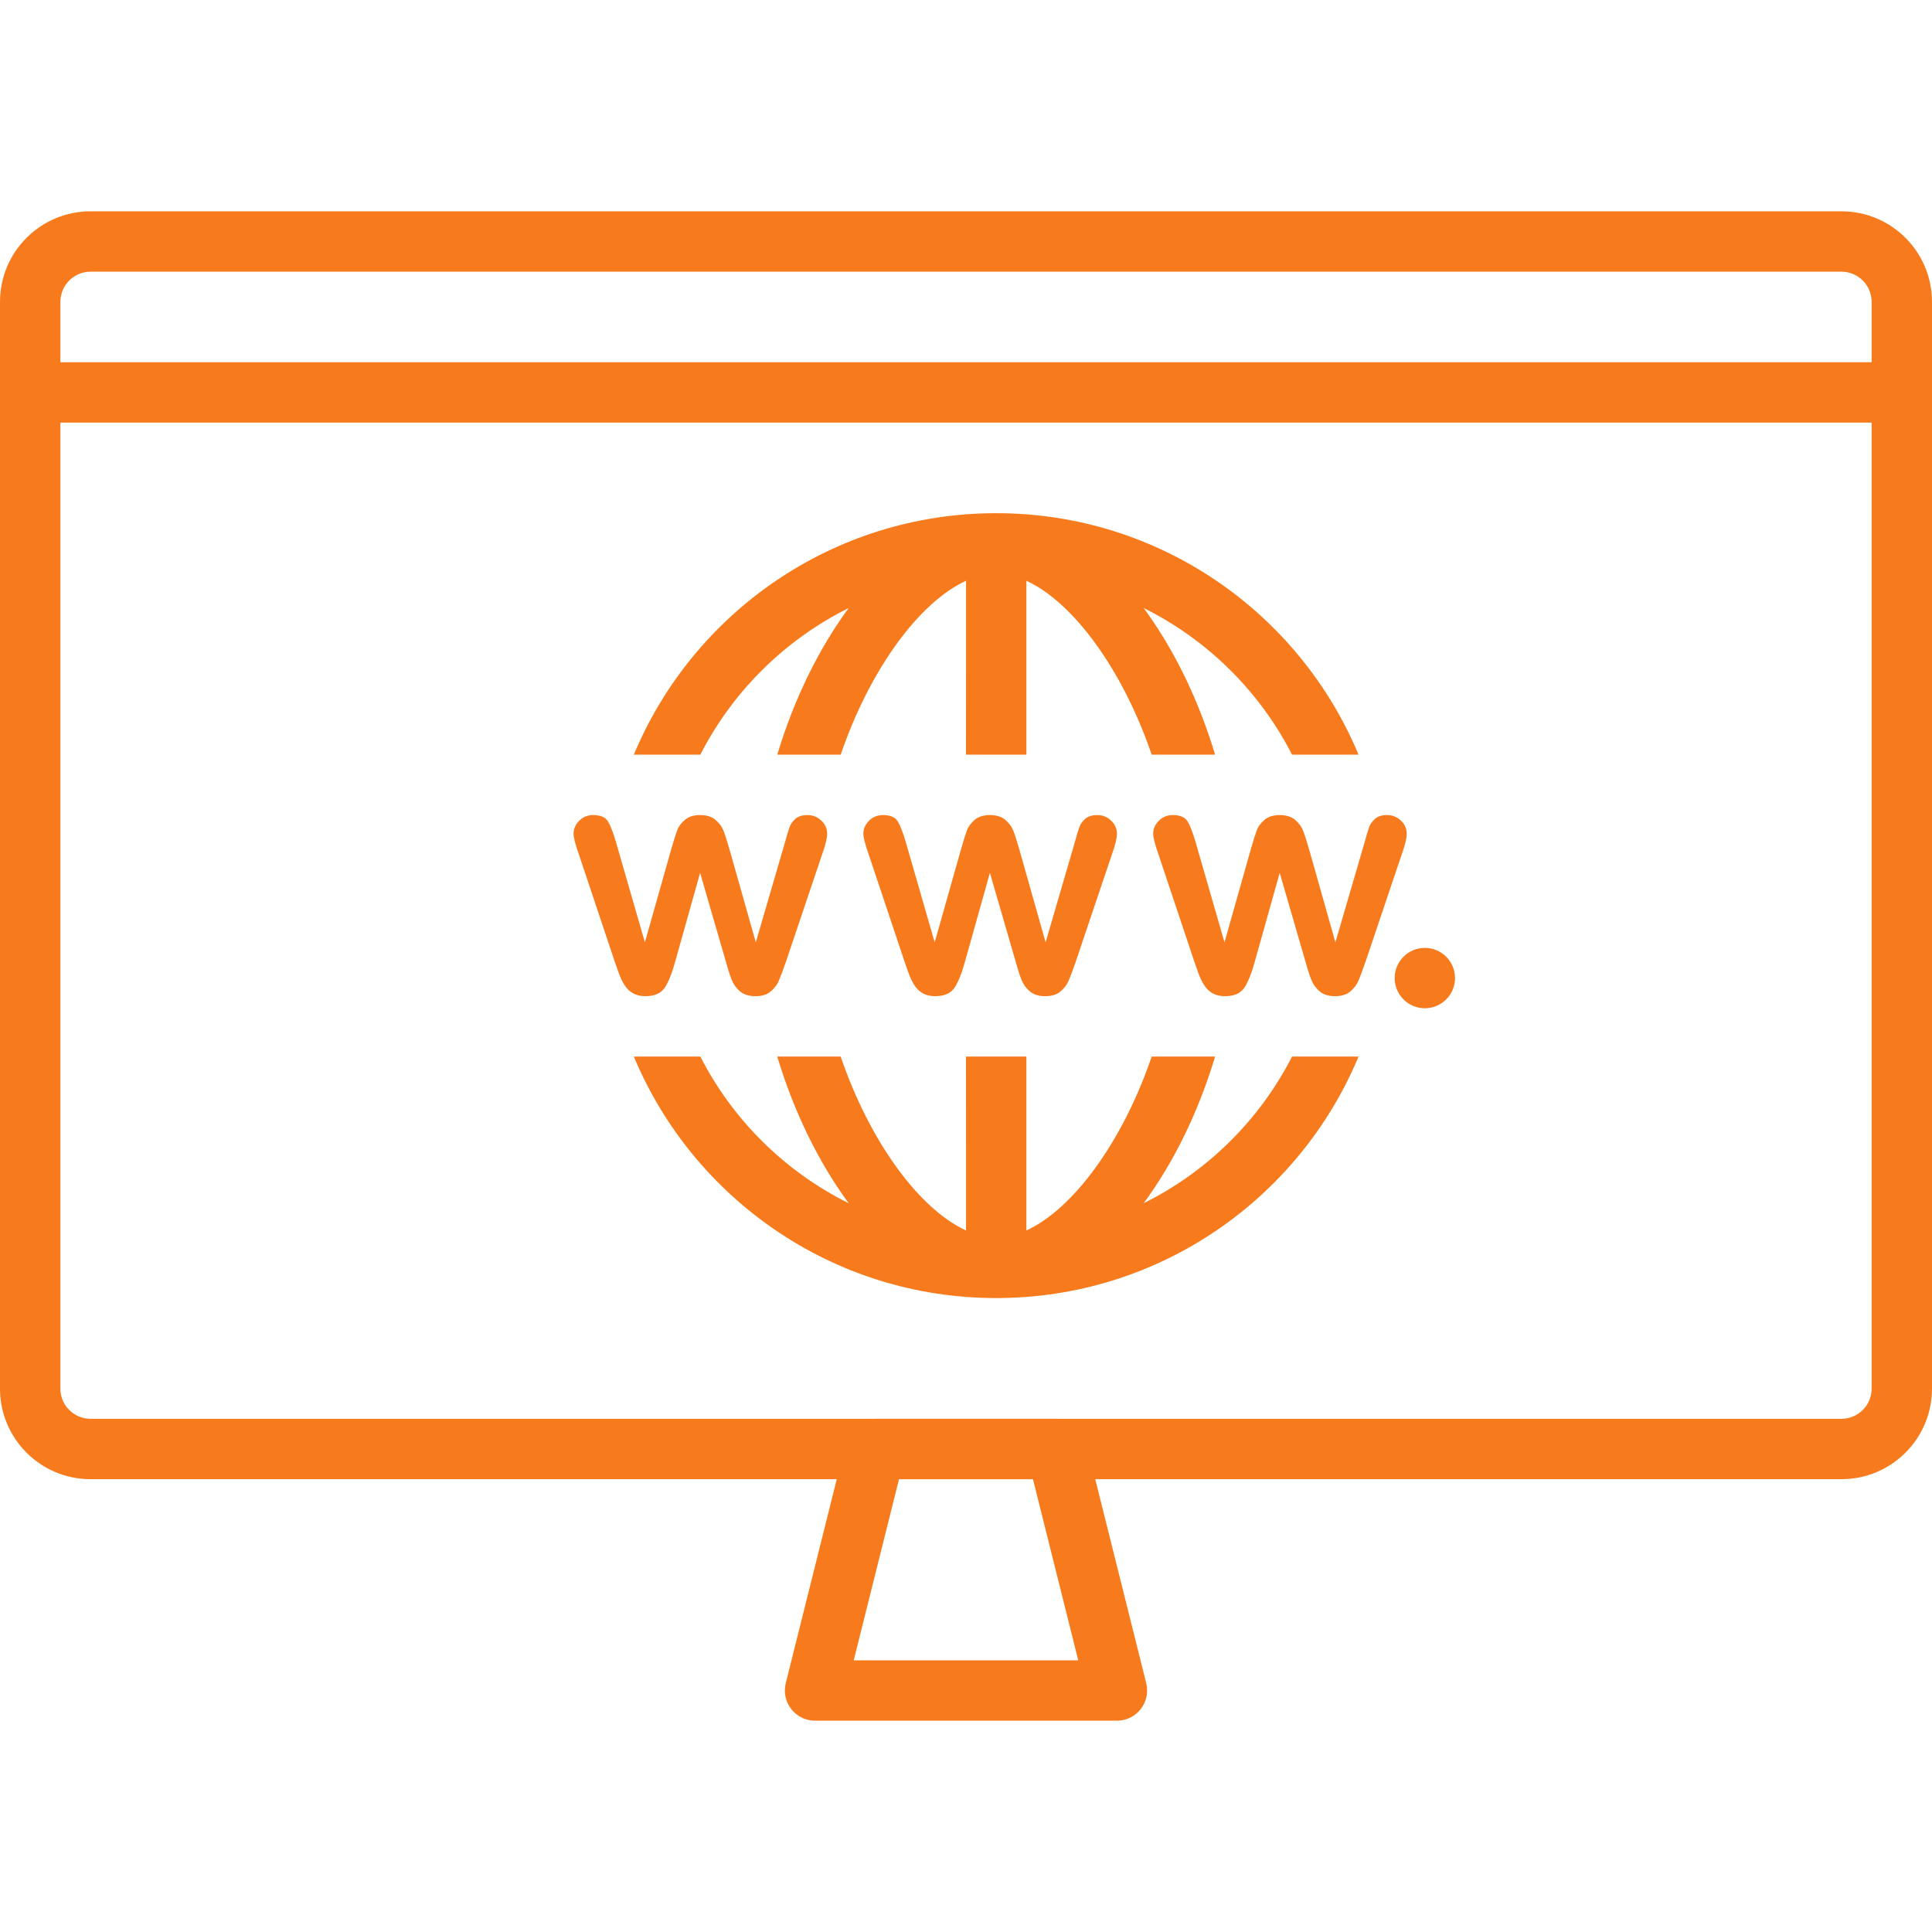
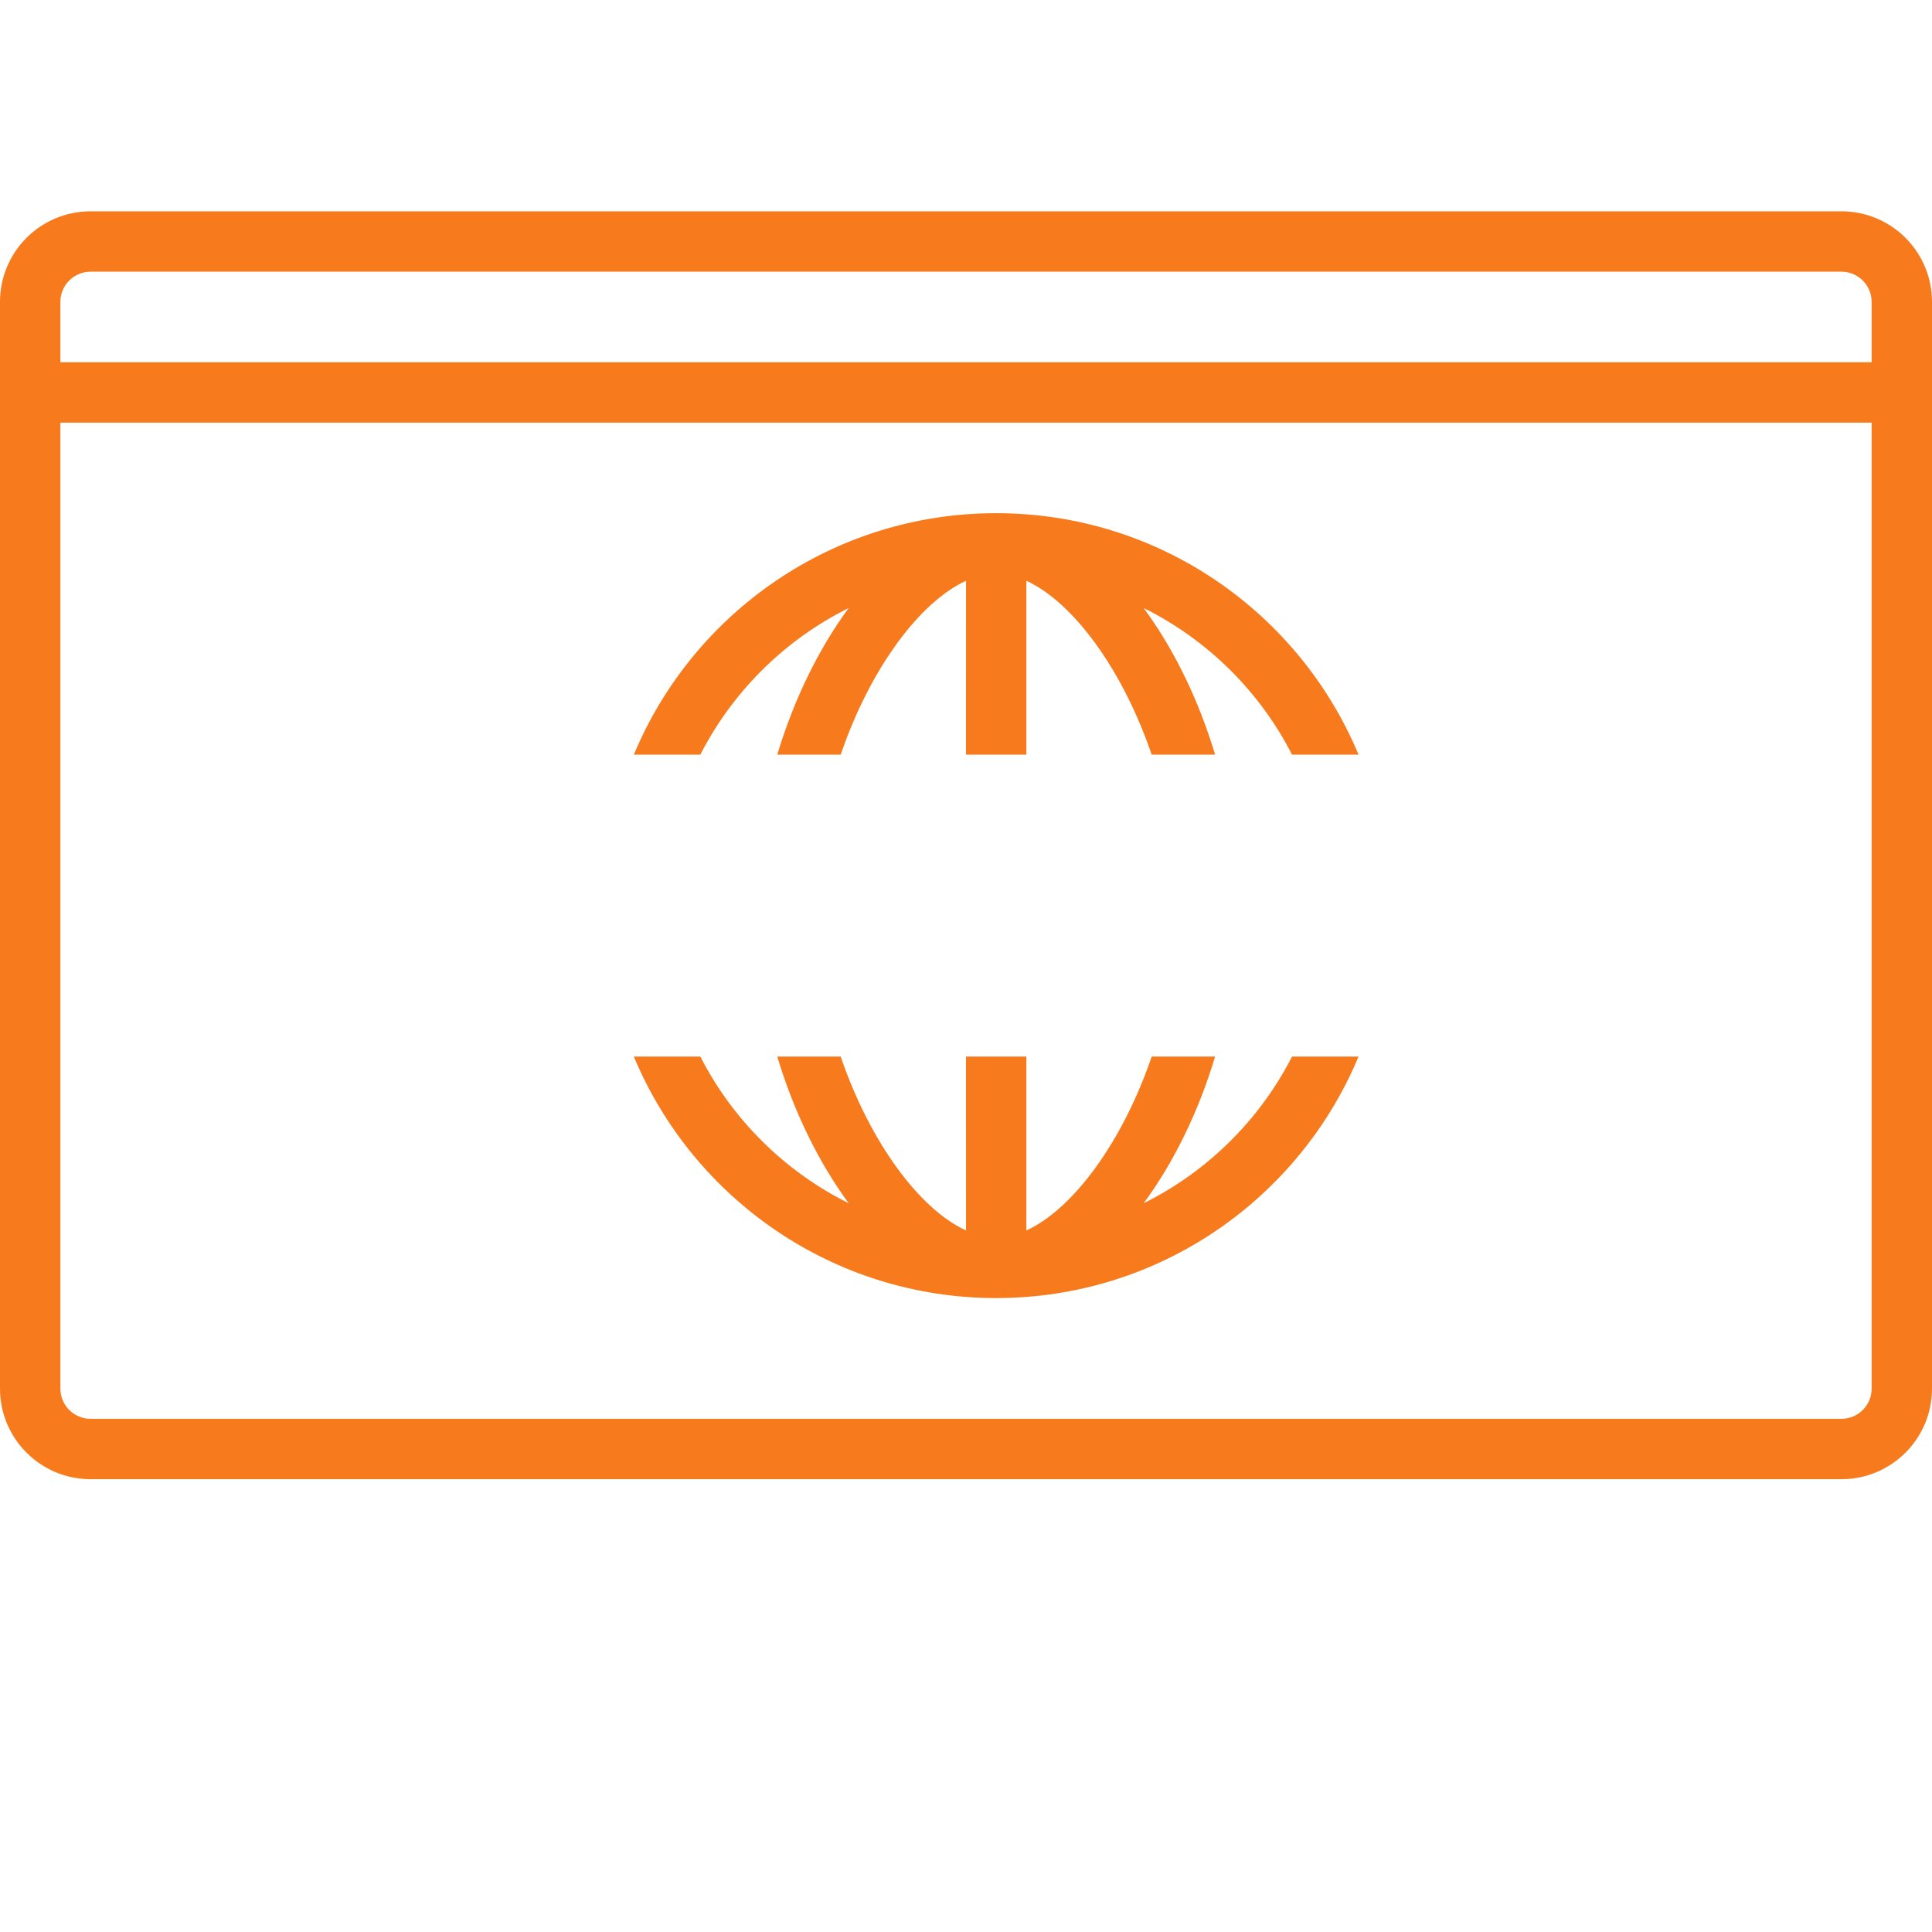
<svg xmlns="http://www.w3.org/2000/svg" width="64px" height="64px" viewBox="0 0 64 64" version="1.1">
  <title>ic_material-web</title>
  <desc>Created with Sketch.</desc>
  <g id="ic_material-web" stroke="none" stroke-width="1" fill="none" fill-rule="evenodd">
    <g id="Group">
      <rect id="Rectangle" x="0" y="0" width="64" height="64" />
      <g id="Group-4" transform="translate(0, 7)" fill="#F77B1D">
        <path d="M61,0 L3,0 C1.343,0 0,1.343 0,3 L0,39 C0,40.657 1.343,42 3,42 L61,42 C62.657,42 64,40.657 64,39 L64,3 C64,1.343 62.657,0 61,0 Z M3,2 L61,2 C61.552,2 62,2.448 62,3 L62,39 C62,39.552 61.552,40 61,40 L3,40 C2.448,40 2,39.552 2,39 L2,3 C2,2.448 2.448,2 3,2 Z" id="Rectangle" fill-rule="nonzero" />
        <rect id="Rectangle" x="0" y="5" width="64" height="2" />
-         <path d="M35,40 L29,40 C28.541,40 28.141,40.312 28.03,40.757 L26.03,48.757 C25.872,49.389 26.349,50 27,50 L37,50 C37.651,50 38.128,49.389 37.97,48.757 L35.97,40.757 C35.859,40.312 35.459,40 35,40 Z M34.218,42 L35.718,48 L28.281,48 L29.781,42 L34.218,42 Z" id="Path-2" fill-rule="nonzero" />
        <path d="M33,36 C27.592,36 22.956,32.698 20.997,28.001 L23.2,28.001 C24.273,30.1 26.001,31.809 28.114,32.858 C27.129,31.522 26.302,29.846 25.748,28.001 L27.849,28.001 C28.813,30.825 30.451,33.051 32.001,33.761 L32,28 L34,28 L34,33.761 C35.55,33.051 37.188,30.824 38.151,28.001 L40.252,28.001 C39.698,29.846 38.871,31.522 37.886,32.858 C39.999,31.809 41.727,30.1 42.8,28.001 L45.003,28.001 C43.044,32.698 38.408,36 33,36 Z M33,10 C38.408,10 43.045,13.302 45.004,18 L42.801,18 C41.727,15.9 39.999,14.191 37.886,13.142 L38.028,13.339 C38.95,14.641 39.725,16.244 40.252,18 L38.151,18 C37.188,15.176 35.55,12.95 34,12.239 L34,18 L32,18 L32.001,12.239 C30.451,12.949 28.812,15.176 27.849,18 L25.748,18 C26.302,16.155 27.129,14.478 28.114,13.142 L27.921,13.24 C25.895,14.297 24.24,15.965 23.199,18 L20.996,18 C22.955,13.302 27.592,10 33,10 Z" id="Combined-Shape" fill-rule="nonzero" />
        <g id="Group-2" transform="translate(19, 20)">
-           <path d="M6.026,6 C6.24,6 6.408,5.948 6.531,5.843 C6.654,5.739 6.744,5.62 6.801,5.486 C6.858,5.353 6.939,5.137 7.042,4.838 L7.042,4.838 L8.234,1.303 C8.345,0.996 8.4,0.768 8.4,0.616 C8.4,0.45 8.336,0.306 8.208,0.184 C8.079,0.061 7.928,0 7.753,0 C7.578,0 7.445,0.041 7.352,0.122 C7.259,0.203 7.193,0.296 7.154,0.403 C7.115,0.509 7.063,0.681 6.999,0.919 L6.999,0.919 L6.037,4.216 L5.17,1.151 C5.081,0.845 5.012,0.63 4.962,0.505 C4.912,0.381 4.826,0.266 4.703,0.159 C4.58,0.053 4.409,0 4.192,0 C3.978,0 3.81,0.053 3.687,0.159 C3.564,0.266 3.48,0.377 3.435,0.495 C3.391,0.612 3.322,0.831 3.23,1.151 L3.23,1.151 L2.363,4.216 L1.412,0.919 C1.315,0.584 1.224,0.347 1.139,0.208 C1.053,0.069 0.889,0 0.647,0 C0.465,0 0.312,0.063 0.187,0.189 C0.062,0.315 0,0.458 0,0.616 C0,0.742 0.059,0.971 0.176,1.303 L0.176,1.303 L1.358,4.838 C1.39,4.932 1.435,5.059 1.492,5.219 C1.549,5.379 1.615,5.518 1.69,5.635 C1.764,5.752 1.858,5.842 1.97,5.905 C2.083,5.968 2.219,6 2.379,6 C2.693,6 2.912,5.898 3.037,5.695 C3.162,5.491 3.278,5.189 3.385,4.789 L3.385,4.789 L4.192,1.914 L5.026,4.789 C5.097,5.049 5.163,5.259 5.224,5.422 C5.285,5.584 5.378,5.721 5.505,5.832 C5.631,5.944 5.805,6 6.026,6 Z" id="Path" fill-rule="nonzero" />
-           <path d="M15.626,6 C15.84,6 16.008,5.948 16.131,5.843 C16.254,5.739 16.344,5.62 16.401,5.486 C16.458,5.353 16.539,5.137 16.642,4.838 L16.642,4.838 L17.834,1.303 C17.945,0.996 18,0.768 18,0.616 C18,0.45 17.936,0.306 17.808,0.184 C17.679,0.061 17.528,0 17.353,0 C17.178,0 17.045,0.041 16.952,0.122 C16.859,0.203 16.793,0.296 16.754,0.403 C16.715,0.509 16.663,0.681 16.599,0.919 L16.599,0.919 L15.637,4.216 L14.77,1.151 C14.681,0.845 14.612,0.63 14.562,0.505 C14.512,0.381 14.426,0.266 14.303,0.159 C14.18,0.053 14.009,0 13.792,0 C13.578,0 13.41,0.053 13.287,0.159 C13.164,0.266 13.08,0.377 13.035,0.495 C12.991,0.612 12.922,0.831 12.83,1.151 L12.83,1.151 L11.963,4.216 L11.012,0.919 C10.915,0.584 10.824,0.347 10.739,0.208 C10.653,0.069 10.489,0 10.247,0 C10.065,0 9.912,0.063 9.787,0.189 C9.662,0.315 9.6,0.458 9.6,0.616 C9.6,0.742 9.659,0.971 9.776,1.303 L9.776,1.303 L10.958,4.838 C10.99,4.932 11.035,5.059 11.092,5.219 C11.149,5.379 11.215,5.518 11.29,5.635 C11.364,5.752 11.458,5.842 11.57,5.905 C11.683,5.968 11.819,6 11.979,6 C12.293,6 12.512,5.898 12.637,5.695 C12.762,5.491 12.878,5.189 12.985,4.789 L12.985,4.789 L13.792,1.914 L14.626,4.789 C14.697,5.049 14.763,5.259 14.824,5.422 C14.885,5.584 14.978,5.721 15.105,5.832 C15.231,5.944 15.405,6 15.626,6 Z" id="Path" fill-rule="nonzero" />
-           <path d="M25.226,6 C25.44,6 25.608,5.948 25.731,5.843 C25.854,5.739 25.944,5.62 26.001,5.486 C26.058,5.353 26.139,5.137 26.242,4.838 L26.242,4.838 L27.434,1.303 C27.545,0.996 27.6,0.768 27.6,0.616 C27.6,0.45 27.536,0.306 27.408,0.184 C27.279,0.061 27.128,0 26.953,0 C26.778,0 26.645,0.041 26.552,0.122 C26.459,0.203 26.393,0.296 26.354,0.403 C26.315,0.509 26.263,0.681 26.199,0.919 L26.199,0.919 L25.237,4.216 L24.37,1.151 C24.281,0.845 24.212,0.63 24.162,0.505 C24.112,0.381 24.026,0.266 23.903,0.159 C23.78,0.053 23.609,0 23.392,0 C23.178,0 23.01,0.053 22.887,0.159 C22.764,0.266 22.68,0.377 22.635,0.495 C22.591,0.612 22.522,0.831 22.43,1.151 L22.43,1.151 L21.563,4.216 L20.612,0.919 C20.515,0.584 20.424,0.347 20.339,0.208 C20.253,0.069 20.089,0 19.847,0 C19.665,0 19.512,0.063 19.387,0.189 C19.262,0.315 19.2,0.458 19.2,0.616 C19.2,0.742 19.259,0.971 19.376,1.303 L19.376,1.303 L20.558,4.838 C20.59,4.932 20.635,5.059 20.692,5.219 C20.749,5.379 20.815,5.518 20.89,5.635 C20.964,5.752 21.058,5.842 21.17,5.905 C21.283,5.968 21.419,6 21.579,6 C21.893,6 22.112,5.898 22.237,5.695 C22.362,5.491 22.478,5.189 22.585,4.789 L22.585,4.789 L23.392,1.914 L24.226,4.789 C24.297,5.049 24.363,5.259 24.424,5.422 C24.485,5.584 24.578,5.721 24.705,5.832 C24.831,5.944 25.005,6 25.226,6 Z" id="Path" fill-rule="nonzero" />
-           <circle id="Oval" cx="28.2" cy="5.4" r="1" />
-         </g>
+           </g>
      </g>
    </g>
  </g>
</svg>